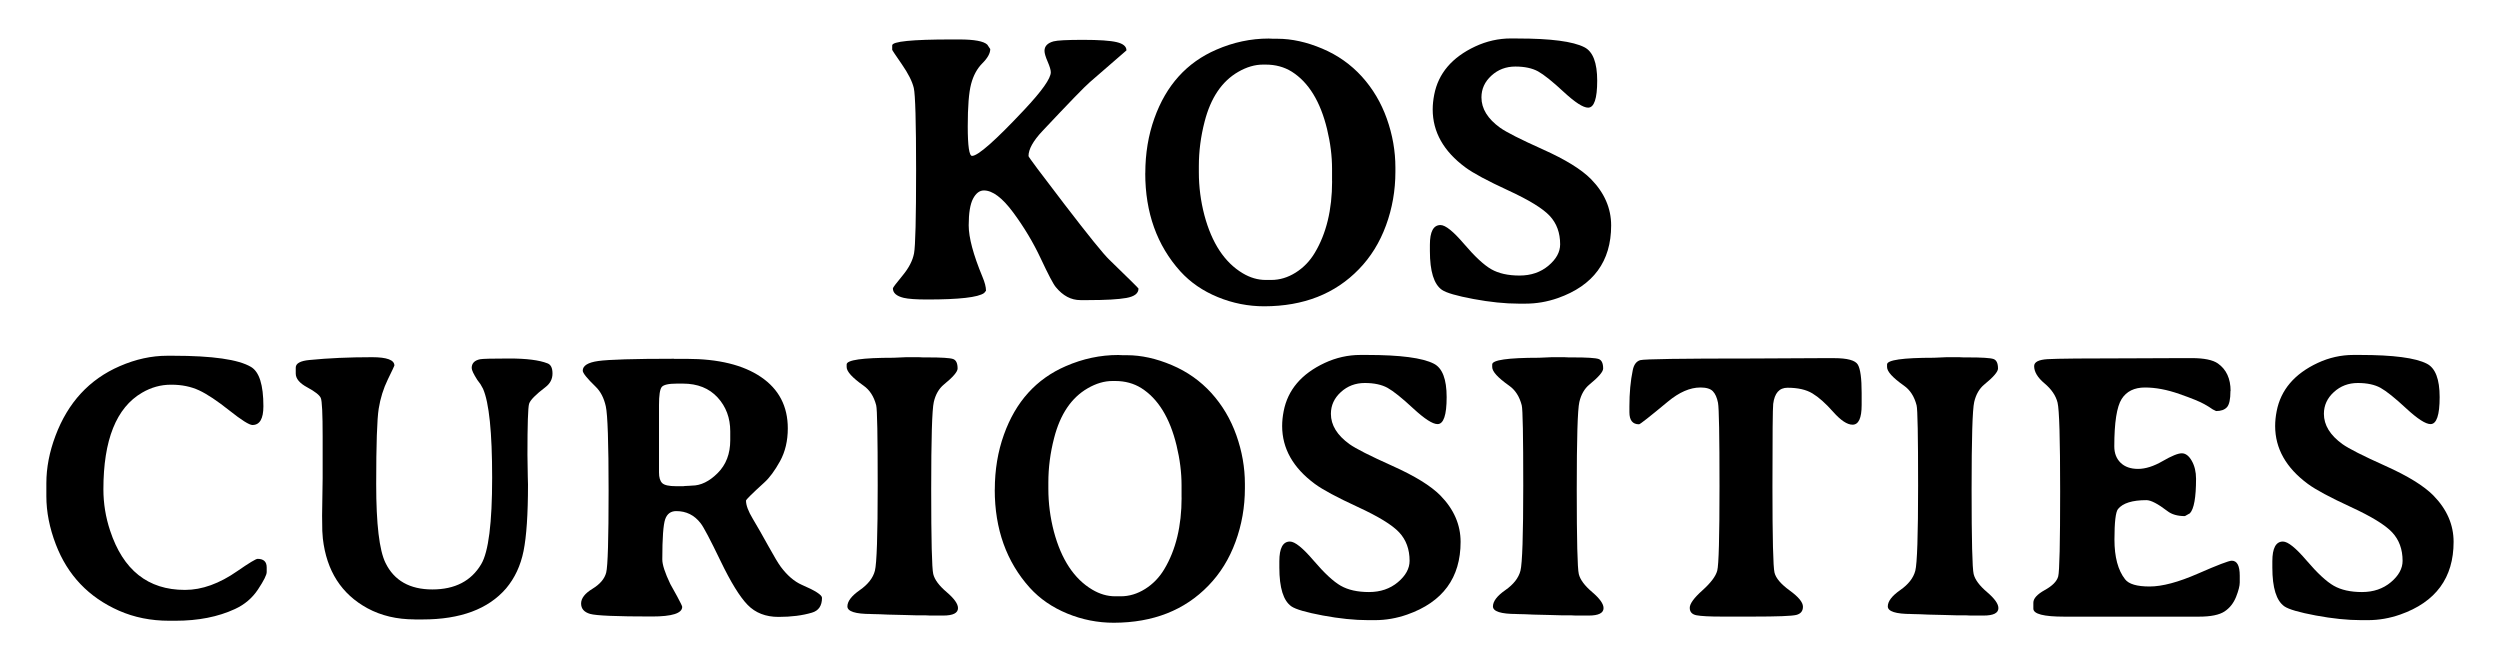
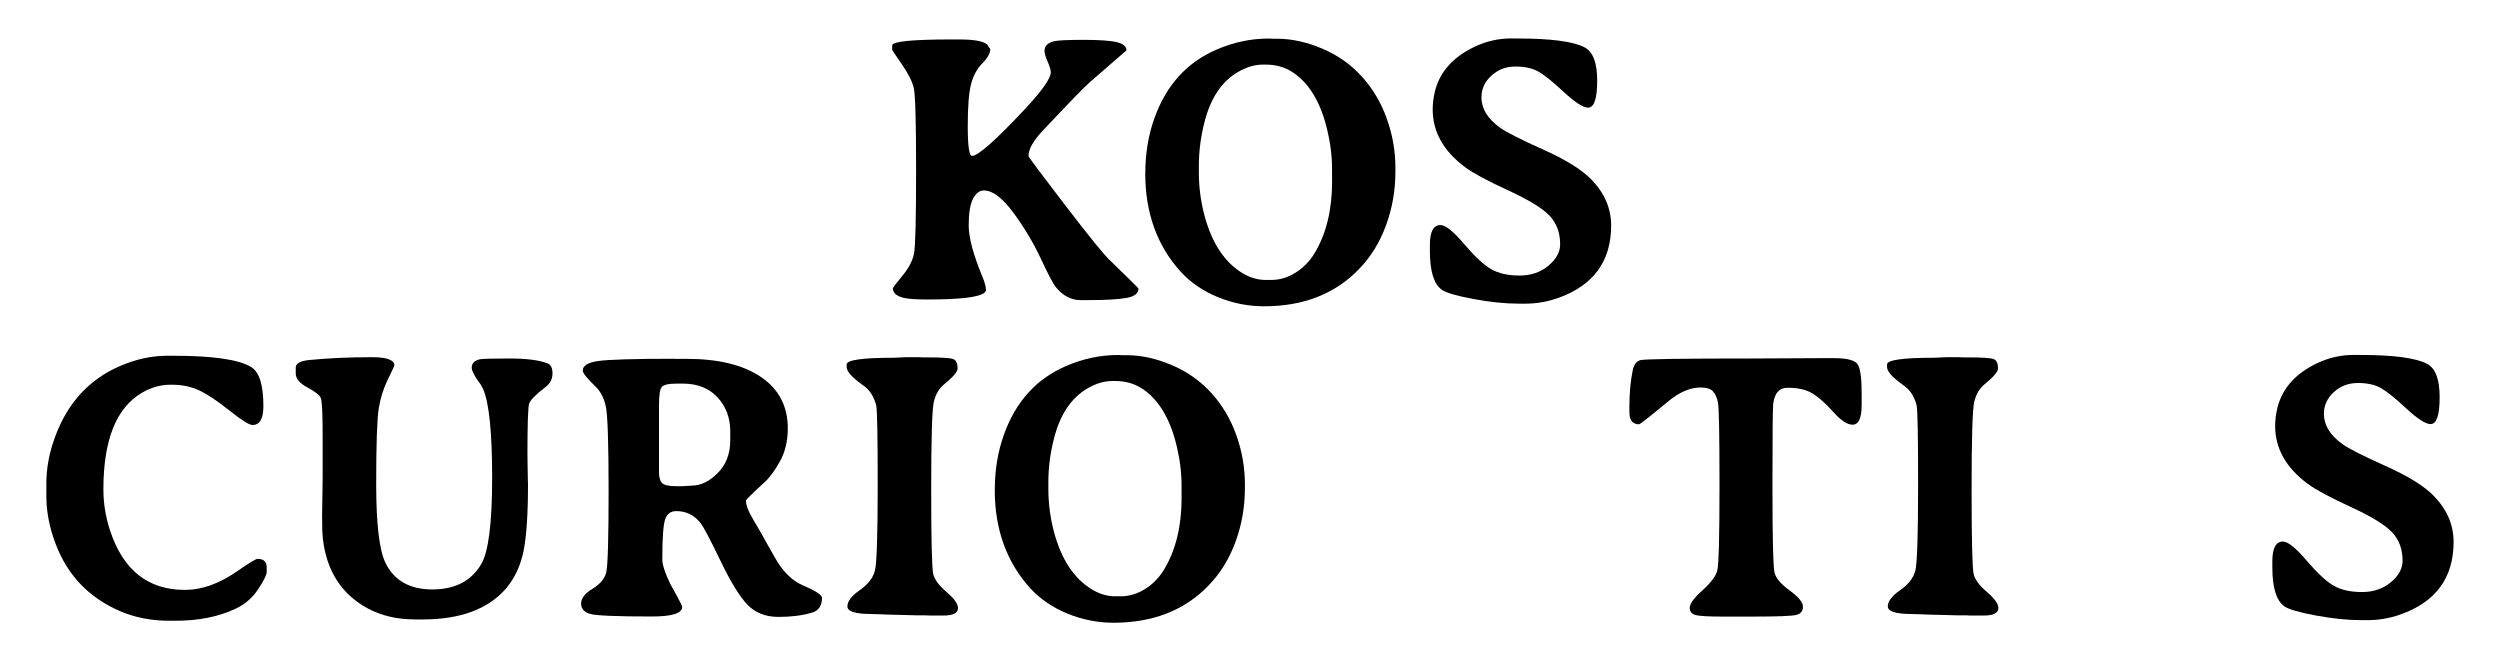
<svg xmlns="http://www.w3.org/2000/svg" id="layer1" viewBox="0 0 500 132.25">
  <path d="M178.44,10.01v-.93c0-.79,3.95-1.19,11.85-1.19h1.56c3.02,0,4.89.35,5.61,1.04l.59.89c0,.84-.53,1.79-1.58,2.84-1.05,1.05-1.8,2.43-2.25,4.14-.45,1.71-.67,4.53-.67,8.47s.29,5.91.86,5.91c1.19,0,4.67-3.07,10.44-9.22,3.54-3.77,5.31-6.27,5.31-7.51,0-.45-.21-1.15-.63-2.12s-.63-1.68-.63-2.16c0-.94.61-1.57,1.82-1.9.74-.2,2.71-.3,5.89-.3s5.43.15,6.73.46c1.3.31,1.95.86,1.95,1.65l-7.32,6.35c-1.07.92-4.22,4.18-9.48,9.77-1.86,1.98-2.79,3.65-2.79,5.02,0,.17,2.4,3.39,7.21,9.66,4.81,6.27,7.79,9.96,8.96,11.07,3.89,3.77,5.83,5.69,5.83,5.76,0,.97-.81,1.59-2.43,1.88-1.62.29-4.14.43-7.56.43h-1.64c-1.86,0-3.49-.87-4.91-2.6-.5-.59-1.5-2.5-3.01-5.72-1.51-3.22-3.35-6.29-5.52-9.22s-4.12-4.39-5.85-4.39c-.87,0-1.59.55-2.17,1.65-.58,1.1-.87,2.88-.87,5.33s.92,5.88,2.75,10.29c.47,1.12.71,2.04.71,2.79l-.37.45c-1.19.87-4.98,1.3-11.37,1.3-2.23,0-3.8-.11-4.72-.33-1.44-.35-2.16-.98-2.16-1.9,0-.15.64-.99,1.91-2.53,1.28-1.54,2.05-3.03,2.32-4.48.27-1.45.41-6.99.41-16.63s-.16-15.11-.46-16.43c-.31-1.31-1.11-2.9-2.4-4.76-1.29-1.86-1.93-2.82-1.93-2.9Z" />
  <path d="M229.06,34.65c0-3.96.61-7.63,1.82-11,2.35-6.59,6.48-11.16,12.38-13.71,3.42-1.49,6.91-2.23,10.48-2.23l.89.04h.85c2.87,0,5.86.66,8.96,1.97,3.1,1.31,5.74,3.18,7.93,5.59,2.19,2.42,3.86,5.23,5,8.44,1.14,3.21,1.71,6.46,1.71,9.76v.85c0,3.74-.63,7.32-1.88,10.72-1.25,3.41-3.05,6.32-5.41,8.75-4.76,4.93-11.06,7.41-18.92,7.43-3.22,0-6.32-.61-9.31-1.84-2.99-1.23-5.48-2.94-7.49-5.15-4.68-5.2-7.02-11.74-7.02-19.62ZM266.41,36.25v-2.49c0-2.53-.33-5.18-1-7.95-1.34-5.52-3.69-9.35-7.06-11.48-1.51-.94-3.25-1.41-5.2-1.41h-.56c-1.61,0-3.26.48-4.94,1.45-3.27,1.88-5.51,5.2-6.73,9.96-.77,2.97-1.15,5.93-1.15,8.88v1.26c0,2.9.37,5.76,1.11,8.58,1.49,5.57,4.04,9.44,7.66,11.6,1.49.89,3.02,1.34,4.61,1.34h1.11c1.68,0,3.31-.49,4.87-1.47,1.56-.98,2.84-2.3,3.83-3.96,2.3-3.84,3.46-8.61,3.46-14.31Z" />
  <path d="M303.54,7.7c6.62,0,11.06.58,13.34,1.75,1.71.87,2.56,3.1,2.56,6.69s-.61,5.39-1.82,5.39c-.99,0-2.61-1.05-4.87-3.14-2.25-2.09-3.96-3.46-5.13-4.11-1.17-.64-2.68-.97-4.55-.97s-3.47.61-4.79,1.82c-1.33,1.21-1.99,2.66-1.99,4.35,0,2.25,1.24,4.27,3.72,6.06,1.24.89,4.1,2.34,8.58,4.35s7.68,3.98,9.59,5.91c2.7,2.75,4.05,5.85,4.05,9.29,0,7.19-3.56,12.03-10.67,14.53-2.11.74-4.26,1.11-6.47,1.11h-1.34c-2.73,0-5.75-.31-9.07-.93-3.32-.62-5.41-1.23-6.28-1.82-1.61-1.11-2.42-3.7-2.42-7.77v-1.26c0-2.63.71-3.94,2.12-3.94.99,0,2.56,1.26,4.72,3.79,2.16,2.53,3.97,4.21,5.44,5.05,1.47.84,3.36,1.26,5.65,1.26s4.22-.66,5.78-1.97c1.56-1.31,2.34-2.74,2.34-4.27,0-2.3-.69-4.2-2.08-5.69-1.39-1.49-4.15-3.18-8.29-5.09-4.14-1.91-7-3.44-8.58-4.61-4.36-3.22-6.54-7.09-6.54-11.59,0-.94.1-1.92.3-2.94.82-4.26,3.55-7.48,8.21-9.66,2.28-1.06,4.66-1.6,7.14-1.6h1.34Z" />
  <path d="M52.68,81.25c0,2.5-.73,3.75-2.19,3.75-.64,0-2.18-.97-4.61-2.9-2.43-1.93-4.45-3.28-6.06-4.03-1.61-.75-3.46-1.13-5.54-1.13h-.11c-2.01,0-3.93.53-5.76,1.6-5.15,3-7.73,9.44-7.73,19.33,0,2.82.45,5.57,1.34,8.25,2.6,7.9,7.58,11.86,14.94,11.86h.07c3.37,0,6.86-1.26,10.48-3.79,2.33-1.61,3.67-2.42,4.01-2.42,1.21,0,1.82.57,1.82,1.71v.93c0,.57-.58,1.72-1.73,3.46s-2.69,3.05-4.63,3.94c-3.37,1.56-7.33,2.34-11.89,2.34h-1.26c-3.64,0-6.99-.67-10.03-2.01-6.07-2.68-10.28-7.1-12.64-13.27-1.26-3.29-1.89-6.5-1.89-9.62v-2.6c0-3.1.61-6.26,1.82-9.48,2.5-6.67,6.79-11.31,12.86-13.94,3.2-1.39,6.35-2.08,9.48-2.08h1.23c7.83,0,13.01.74,15.53,2.23,1.66.97,2.49,3.59,2.49,7.88Z" />
  <path d="M82.93,123.88c-3.54,0-6.69-.74-9.44-2.23-5.2-2.83-8.18-7.47-8.92-13.94l-.11-1.52c-.02-.52-.04-1.55-.04-3.08l.11-7.47v-8.33c0-4.56-.12-7.13-.37-7.71-.25-.58-1.15-1.29-2.69-2.12-1.55-.83-2.32-1.75-2.32-2.77v-1.19c0-.84.92-1.35,2.75-1.52,3.72-.37,7.89-.56,12.52-.56,2.97,0,4.46.56,4.46,1.67,0,.05-.44.98-1.32,2.79-.88,1.81-1.49,3.76-1.82,5.85-.33,2.09-.5,7.12-.5,15.09s.62,13.21,1.86,15.74c1.73,3.54,4.86,5.31,9.37,5.31s7.77-1.68,9.77-5.05c1.46-2.45,2.19-8.22,2.19-17.3s-.61-15.01-1.82-17.78l-.52-.93-.63-.85c-.74-1.16-1.12-1.96-1.12-2.38,0-.94.56-1.52,1.67-1.75.47-.1,2.42-.15,5.85-.15s5.98.32,7.64.97c.67.25,1,.92,1,2.03s-.47,2.01-1.41,2.73c-1.96,1.49-3.05,2.6-3.27,3.33-.22.73-.33,4.14-.33,10.24l.07,4.42.04,1.49c0,5.95-.3,10.38-.89,13.3-.59,2.92-1.76,5.41-3.49,7.47-3.57,4.14-9.13,6.21-16.69,6.21h-1.6Z" />
  <path d="M134.81,71.77h2.53c6.34,0,11.3,1.21,14.87,3.64,3.57,2.43,5.35,5.85,5.35,10.26,0,2.5-.52,4.7-1.56,6.58-1.04,1.88-2.09,3.31-3.16,4.27-2.43,2.21-3.64,3.41-3.64,3.6,0,.92.45,2.13,1.36,3.64.9,1.51,1.94,3.32,3.1,5.43,1.17,2.11,1.99,3.49,2.49,4.16,1.29,1.73,2.69,2.94,4.2,3.61,2.7,1.16,4.05,2.03,4.05,2.6,0,1.59-.67,2.58-2.01,2.97-1.91.57-4.14.85-6.69.85s-4.61-.8-6.17-2.4c-1.56-1.6-3.37-4.53-5.43-8.81-2.06-4.27-3.38-6.78-3.98-7.53-1.24-1.61-2.86-2.42-4.87-2.42-1.09,0-1.83.54-2.21,1.62-.38,1.08-.58,3.76-.58,8.05,0,1.04.53,2.68,1.6,4.91l1.38,2.49c.67,1.24,1,1.93,1,2.08,0,1.29-2.02,1.93-6.06,1.93-7.04,0-11.16-.17-12.36-.52-1.2-.35-1.8-1.04-1.8-2.08s.76-2.02,2.27-2.94c1.51-.92,2.43-2,2.75-3.25.32-1.25.48-6.69.48-16.32s-.19-15.27-.56-16.93c-.37-1.66-1.04-2.96-2.01-3.9-1.74-1.68-2.6-2.76-2.6-3.23,0-.99,1.03-1.64,3.1-1.93s7.12-.45,15.14-.45ZM136.56,76.72h-1.15c-1.69,0-2.71.23-3.07.69-.36.46-.54,1.65-.54,3.59v13.49c0,.99.21,1.7.63,2.12s1.35.63,2.79.63h1.45l.3-.04.86-.04c.2-.02.38-.04.56-.04,1.76,0,3.48-.84,5.15-2.51s2.51-3.86,2.51-6.56v-1.78c0-2.68-.84-4.94-2.53-6.78-1.69-1.84-4-2.77-6.95-2.77Z" />
  <path d="M174.24,122.8c-3.17,0-4.76-.51-4.76-1.52s.82-2.1,2.47-3.25,2.66-2.45,3.03-3.88c.37-1.44.56-7.12.56-17.04s-.1-15.27-.3-16.04c-.45-1.76-1.29-3.07-2.53-3.94-2.25-1.59-3.38-2.82-3.38-3.72v-.52c0-.89,3.12-1.34,9.37-1.34l2.53-.11h2.53l.85.04h.85c2.83,0,4.54.11,5.15.32.61.21.91.85.91,1.91,0,.64-.92,1.71-2.75,3.2-.99.82-1.66,1.98-2.01,3.49-.35,1.51-.52,7.35-.52,17.5s.14,15.79.41,16.91c.27,1.12,1.16,2.32,2.68,3.61,1.51,1.29,2.27,2.35,2.27,3.2,0,.99-.99,1.49-2.97,1.49h-2.6l-.85-.04h-1.75l-2.53-.07-3.34-.08-1.63-.07c-.54-.02-1.1-.04-1.67-.04Z" />
  <path d="M198.96,97.94c0-3.96.61-7.63,1.82-11,2.35-6.59,6.48-11.16,12.38-13.71,3.42-1.49,6.91-2.23,10.48-2.23l.89.04h.85c2.87,0,5.86.66,8.96,1.97,3.1,1.31,5.74,3.18,7.93,5.59,2.19,2.42,3.86,5.23,5,8.44,1.14,3.21,1.71,6.46,1.71,9.75v.86c0,3.74-.63,7.32-1.88,10.72-1.25,3.41-3.05,6.32-5.41,8.75-4.76,4.93-11.06,7.41-18.92,7.43-3.22,0-6.32-.61-9.31-1.84s-5.48-2.94-7.49-5.15c-4.68-5.2-7.02-11.74-7.02-19.62ZM236.31,99.53v-2.49c0-2.53-.33-5.18-1-7.95-1.34-5.53-3.69-9.35-7.06-11.48-1.51-.94-3.25-1.41-5.2-1.41h-.56c-1.61,0-3.26.48-4.94,1.45-3.27,1.88-5.51,5.2-6.73,9.96-.77,2.97-1.15,5.93-1.15,8.88v1.26c0,2.9.37,5.76,1.11,8.58,1.49,5.57,4.04,9.44,7.66,11.59,1.49.89,3.02,1.34,4.61,1.34h1.11c1.68,0,3.31-.49,4.87-1.47,1.56-.98,2.84-2.3,3.83-3.96,2.3-3.84,3.46-8.61,3.46-14.31Z" />
-   <path d="M273.43,70.99c6.62,0,11.06.58,13.34,1.75,1.71.87,2.56,3.1,2.56,6.69s-.61,5.39-1.82,5.39c-.99,0-2.61-1.05-4.87-3.14-2.25-2.09-3.96-3.46-5.13-4.11-1.17-.64-2.68-.97-4.55-.97s-3.47.61-4.79,1.82c-1.33,1.21-1.99,2.66-1.99,4.35,0,2.25,1.24,4.27,3.72,6.06,1.24.89,4.1,2.34,8.58,4.35s7.68,3.98,9.59,5.91c2.7,2.75,4.05,5.85,4.05,9.29,0,7.18-3.56,12.03-10.67,14.53-2.11.74-4.26,1.12-6.47,1.12h-1.34c-2.73,0-5.75-.31-9.07-.93s-5.41-1.23-6.28-1.82c-1.61-1.12-2.42-3.7-2.42-7.77v-1.26c0-2.62.71-3.94,2.12-3.94.99,0,2.56,1.26,4.72,3.79,2.16,2.53,3.97,4.21,5.44,5.05,1.47.84,3.36,1.26,5.65,1.26s4.22-.66,5.78-1.97,2.34-2.74,2.34-4.27c0-2.3-.69-4.2-2.08-5.69s-4.15-3.18-8.29-5.09c-4.14-1.91-7-3.44-8.58-4.61-4.36-3.22-6.54-7.08-6.54-11.59,0-.94.1-1.92.3-2.94.82-4.26,3.55-7.48,8.21-9.66,2.28-1.06,4.66-1.6,7.14-1.6h1.34Z" />
-   <path d="M303.35,122.8c-3.17,0-4.76-.51-4.76-1.52s.82-2.1,2.47-3.25,2.66-2.45,3.03-3.88c.37-1.44.56-7.12.56-17.04s-.1-15.27-.3-16.04c-.45-1.76-1.29-3.07-2.53-3.94-2.25-1.59-3.38-2.82-3.38-3.72v-.52c0-.89,3.12-1.34,9.37-1.34l2.53-.11h2.53l.85.04h.85c2.83,0,4.54.11,5.15.32.61.21.91.85.91,1.91,0,.64-.92,1.71-2.75,3.2-.99.82-1.66,1.98-2.01,3.49-.35,1.51-.52,7.35-.52,17.5s.14,15.79.41,16.91c.27,1.12,1.16,2.32,2.68,3.61,1.51,1.29,2.27,2.35,2.27,3.2,0,.99-.99,1.49-2.97,1.49h-2.6l-.85-.04h-1.75l-2.53-.07-3.34-.08-1.63-.07c-.54-.02-1.1-.04-1.67-.04Z" />
  <path d="M340.07,77.5c-2.06,0-4.22.94-6.5,2.83-3.64,3.02-5.56,4.53-5.76,4.53-1.29,0-1.93-.8-1.93-2.42v-1.15c0-2.68.22-5.09.67-7.25.22-1.11.72-1.78,1.5-2.01.78-.22,8.23-.33,22.35-.33l13.94-.07h2.45c2.68,0,4.27.43,4.78,1.3.51.87.76,2.76.76,5.69v2.38c0,2.63-.61,3.94-1.82,3.94-1.07,0-2.35-.85-3.87-2.56-1.51-1.71-2.9-2.94-4.16-3.7s-2.92-1.13-4.98-1.13c-1.64,0-2.59,1.08-2.86,3.23-.1.74-.15,6.28-.15,16.59s.14,16.04.41,17.15c.27,1.12,1.29,2.31,3.05,3.59,1.76,1.28,2.64,2.35,2.64,3.23s-.45,1.43-1.34,1.65c-.89.22-3.78.33-8.66.33h-6.24c-2.45,0-4.13-.09-5.04-.26-.9-.17-1.36-.67-1.36-1.49s.84-1.98,2.53-3.49c1.68-1.51,2.68-2.83,2.97-3.96.3-1.13.45-6.75.45-16.85s-.1-15.68-.3-16.71c-.2-1.03-.54-1.8-1.02-2.3-.48-.51-1.32-.76-2.51-.76Z" />
  <path d="M382.32,122.8c-3.17,0-4.76-.51-4.76-1.52s.82-2.1,2.47-3.25,2.66-2.45,3.03-3.88c.37-1.44.56-7.12.56-17.04s-.1-15.27-.3-16.04c-.45-1.76-1.29-3.07-2.53-3.94-2.25-1.59-3.38-2.82-3.38-3.72v-.52c0-.89,3.12-1.34,9.37-1.34l2.53-.11h2.53l.85.04h.85c2.83,0,4.54.11,5.15.32.61.21.91.85.91,1.91,0,.64-.92,1.71-2.75,3.2-.99.82-1.66,1.98-2.01,3.49-.35,1.51-.52,7.35-.52,17.5s.14,15.79.41,16.91c.27,1.12,1.16,2.32,2.68,3.61,1.51,1.29,2.27,2.35,2.27,3.2,0,.99-.99,1.49-2.97,1.49h-2.6l-.85-.04h-1.75l-2.53-.07-3.34-.08-1.63-.07c-.54-.02-1.1-.04-1.67-.04Z" />
-   <path d="M446.09,78.2c0,1.66-.24,2.75-.71,3.25-.47.51-1.19.76-2.16.76l-.67-.33-.78-.52-.89-.52c-.87-.5-2.53-1.18-5-2.04-2.47-.87-4.76-1.3-6.89-1.3s-3.69.77-4.66,2.3-1.47,4.7-1.47,9.48c0,1.36.42,2.45,1.26,3.27.84.82,2.01,1.23,3.49,1.23s3.13-.52,4.92-1.56c1.8-1.04,3.07-1.56,3.83-1.56s1.42.5,1.99,1.5c.57,1,.86,2.2.86,3.59,0,3.74-.41,6.04-1.23,6.91l-1,.56c-1.46,0-2.63-.33-3.49-1-1.91-1.46-3.31-2.19-4.2-2.19-2.82,0-4.72.59-5.69,1.78-.47.59-.71,2.63-.71,6.11s.71,6.13,2.12,7.93c.74.97,2.38,1.45,4.91,1.45s5.75-.86,9.68-2.58c3.93-1.72,6.18-2.58,6.75-2.58,1.07,0,1.6,1,1.6,3.01v1.34c0,.69-.25,1.66-.74,2.9-.5,1.24-1.26,2.21-2.3,2.9-1.04.69-2.75,1.04-5.13,1.04h-26.94c-4.11,0-6.17-.53-6.17-1.6v-1.19c0-.84.76-1.68,2.29-2.53,1.52-.84,2.42-1.75,2.68-2.73.26-.98.39-6.67.39-17.08s-.17-16.3-.52-17.69-1.21-2.66-2.6-3.83c-1.39-1.16-2.08-2.32-2.08-3.46,0-.82.89-1.28,2.68-1.39,1.78-.11,7.64-.17,17.58-.17l9.66-.04h1.56c2.5,0,4.26.36,5.28,1.08,1.68,1.19,2.53,3.02,2.53,5.5Z" />
  <path d="M472.03,70.99c6.62,0,11.06.58,13.34,1.75,1.71.87,2.56,3.1,2.56,6.69s-.61,5.39-1.82,5.39c-.99,0-2.61-1.05-4.87-3.14-2.25-2.09-3.96-3.46-5.13-4.11-1.17-.64-2.68-.97-4.55-.97s-3.47.61-4.79,1.82c-1.33,1.21-1.99,2.66-1.99,4.35,0,2.25,1.24,4.27,3.72,6.06,1.24.89,4.1,2.34,8.58,4.35s7.68,3.98,9.59,5.91c2.7,2.75,4.05,5.85,4.05,9.29,0,7.18-3.56,12.03-10.67,14.53-2.11.74-4.26,1.12-6.47,1.12h-1.34c-2.73,0-5.75-.31-9.07-.93s-5.41-1.23-6.28-1.82c-1.61-1.12-2.42-3.7-2.42-7.77v-1.26c0-2.62.71-3.94,2.12-3.94.99,0,2.56,1.26,4.72,3.79,2.16,2.53,3.97,4.21,5.44,5.05,1.47.84,3.36,1.26,5.65,1.26s4.22-.66,5.78-1.97,2.34-2.74,2.34-4.27c0-2.3-.69-4.2-2.08-5.69s-4.15-3.18-8.29-5.09c-4.14-1.91-7-3.44-8.58-4.61-4.36-3.22-6.54-7.08-6.54-11.59,0-.94.1-1.92.3-2.94.82-4.26,3.55-7.48,8.21-9.66,2.28-1.06,4.66-1.6,7.14-1.6h1.34Z" />
</svg>